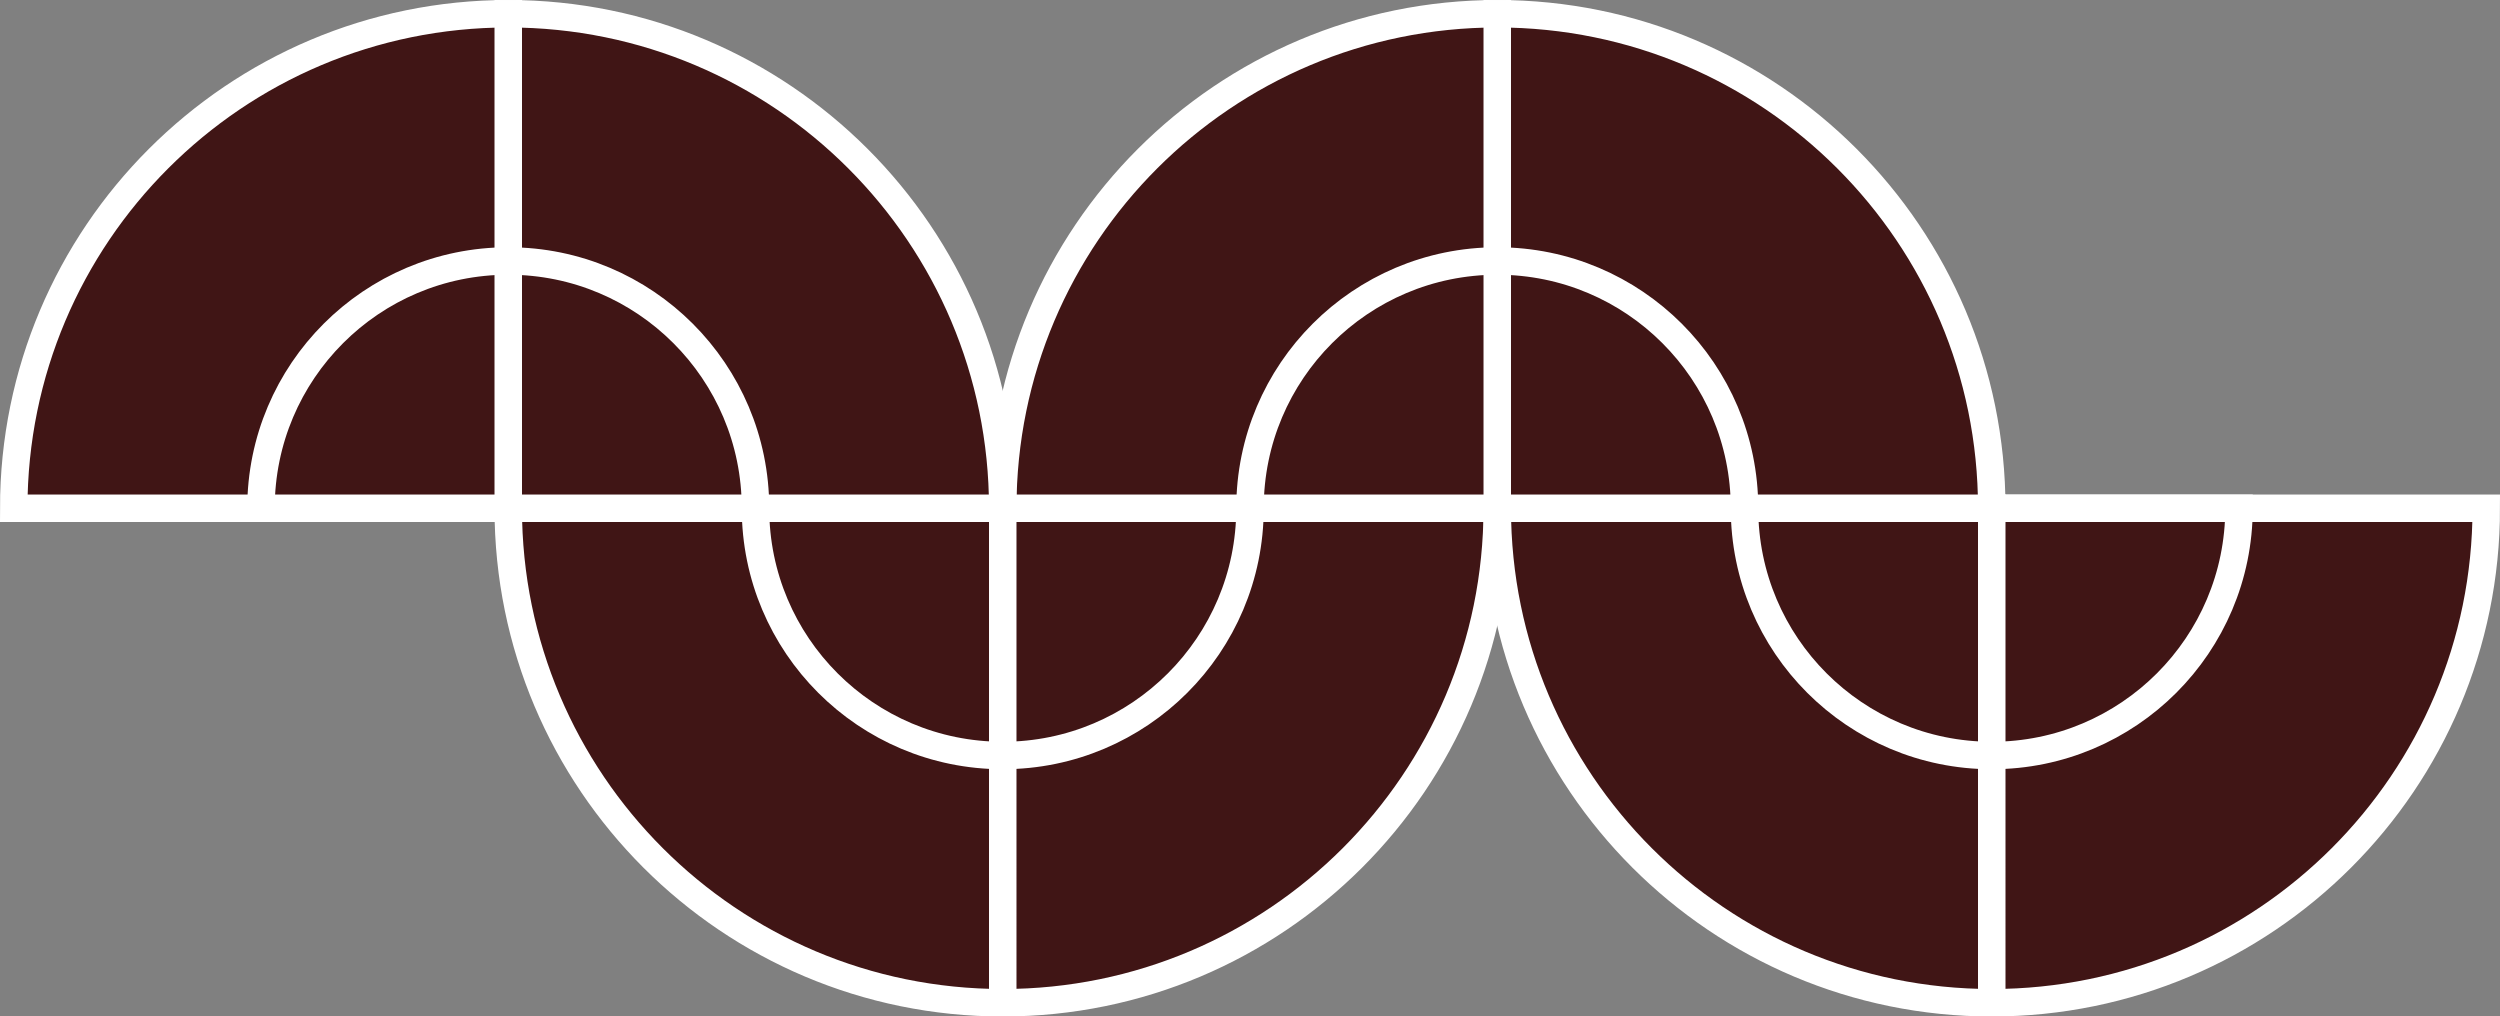
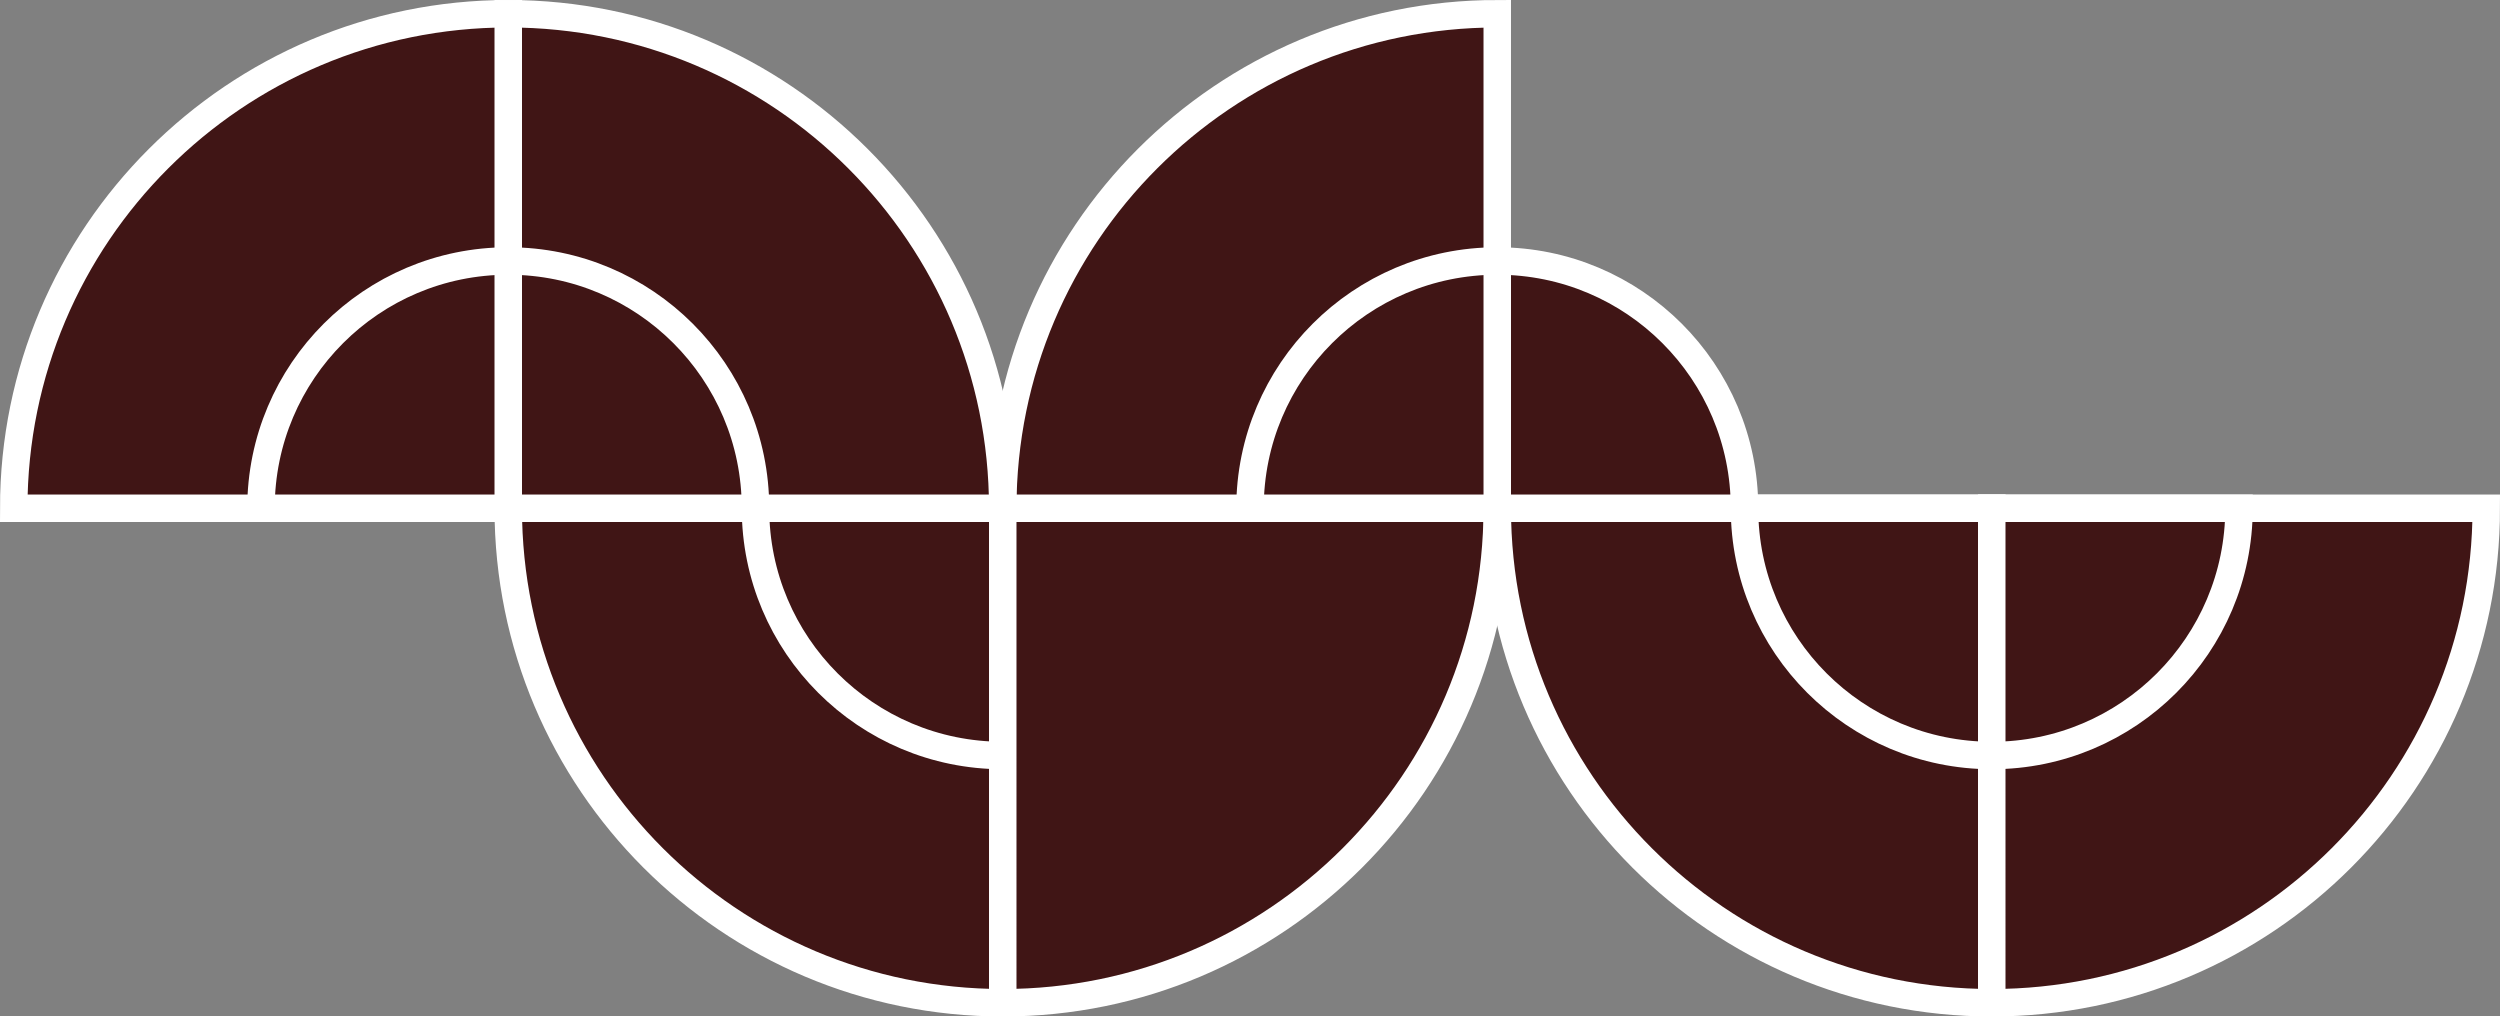
<svg xmlns="http://www.w3.org/2000/svg" version="1.1" id="Layer_1" x="0px" y="0px" viewBox="0 0 364 148" style="enable-background:new 0 0 364 148;" xml:space="preserve">
  <rect x="0" y="0" width="364" height="148" fill="#808080" stroke="none" />
  <style type="text/css">
	.st0{fill:#401515;stroke:#FFFFFF;stroke-width:4;stroke-linecap:square;stroke-miterlimit:10;}
</style>
  <g>
    <g>
      <path class="st0" d="M146,74v72c-39.76,0-72-32.24-72-72H146z" />
      <path class="st0" d="M146,74v36c-19.88,0-36-16.12-36-36H146z" />
    </g>
    <g>
      <path class="st0" d="M218,74c0,39.76-32.24,72-72,72V74H218z" />
-       <path class="st0" d="M182,74c0,19.88-16.12,36-36,36V74H182z" />
    </g>
    <g>
      <path class="st0" d="M290,74v72c-39.76,0-72-32.24-72-72H290z" />
      <path class="st0" d="M290,74v36c-19.88,0-36-16.12-36-36H290z" />
    </g>
    <g>
      <path class="st0" d="M362,74c0,39.76-32.24,72-72,72V74H362z" />
      <path class="st0" d="M326,74c0,19.88-16.12,36-36,36V74H326z" />
    </g>
    <g>
-       <path class="st0" d="M218,74V2c39.76,0,72,32.24,72,72H218z" />
      <path class="st0" d="M218,74V38c19.88,0,36,16.12,36,36H218z" />
    </g>
    <g>
      <path class="st0" d="M146,74c0-39.76,32.24-72,72-72v72H146z" />
      <path class="st0" d="M182,74c0-19.88,16.12-36,36-36v36H182z" />
    </g>
    <g>
      <path class="st0" d="M74,74V2c39.76,0,72,32.24,72,72H74z" />
      <path class="st0" d="M74,74V38c19.88,0,36,16.12,36,36H74z" />
    </g>
    <g>
      <path class="st0" d="M2,74C2,34.24,34.24,2,74,2v72H2z" />
      <path class="st0" d="M38,74c0-19.88,16.12-36,36-36v36H38z" />
    </g>
  </g>
</svg>